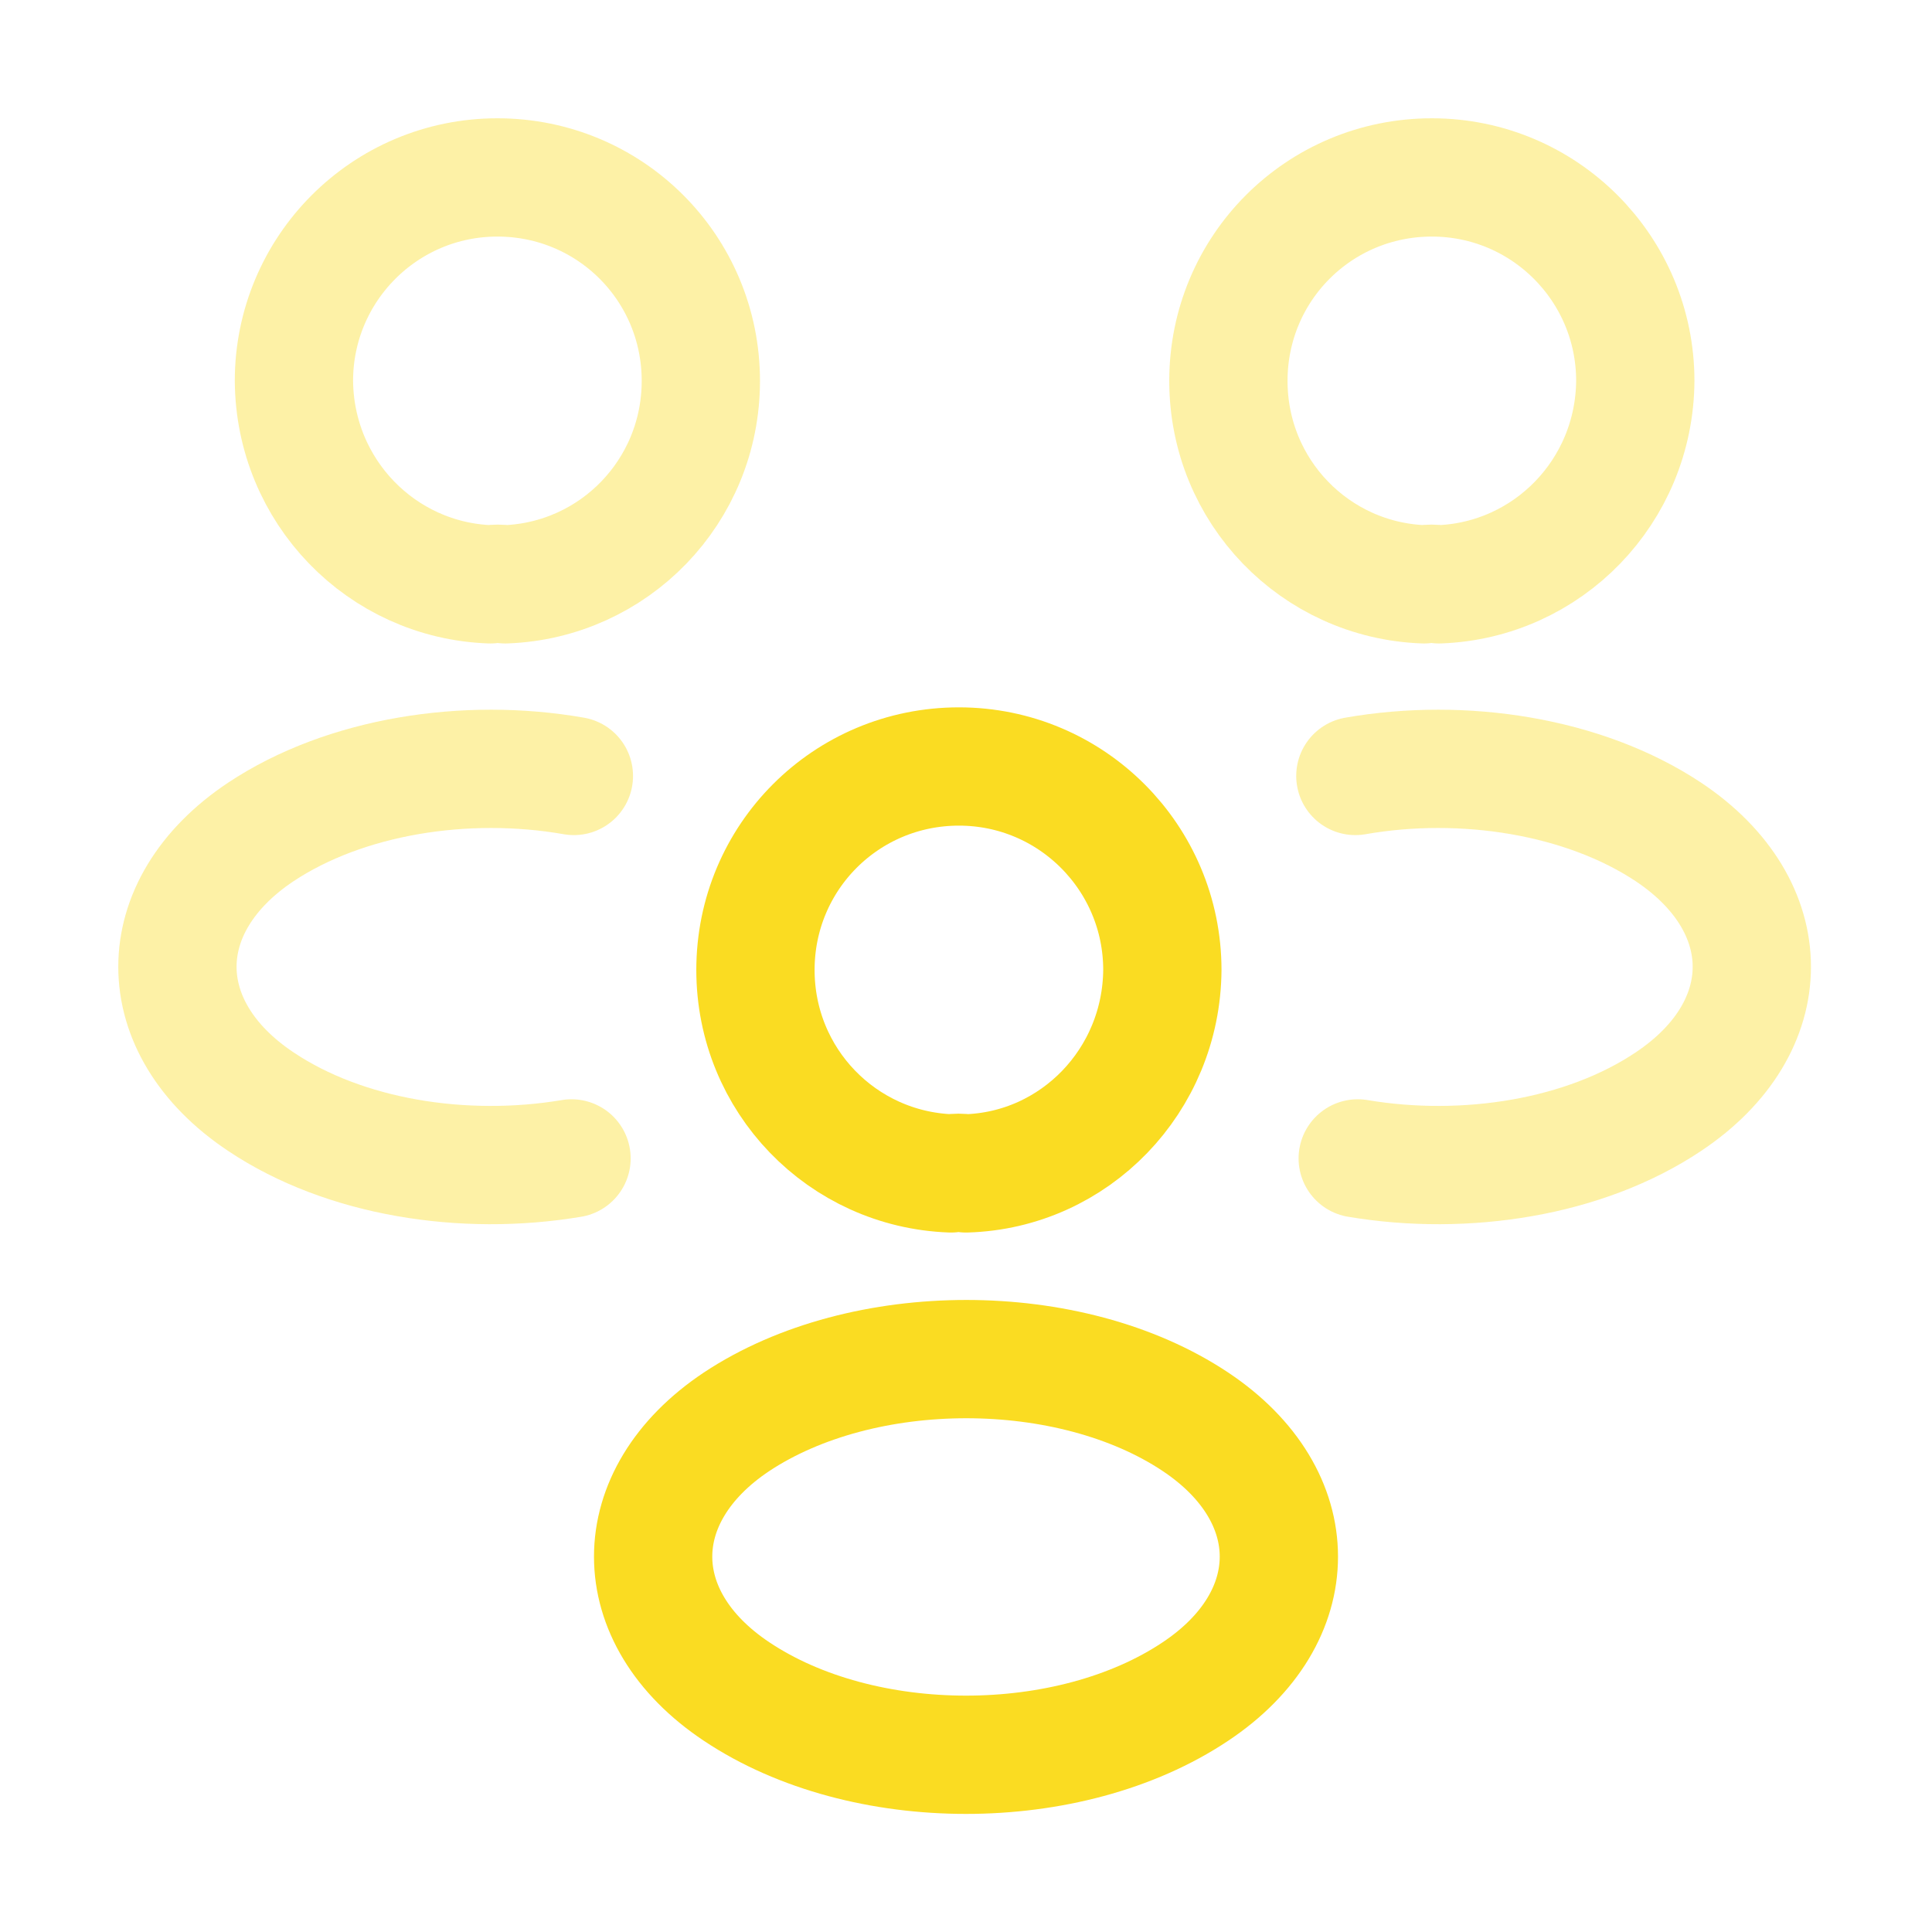
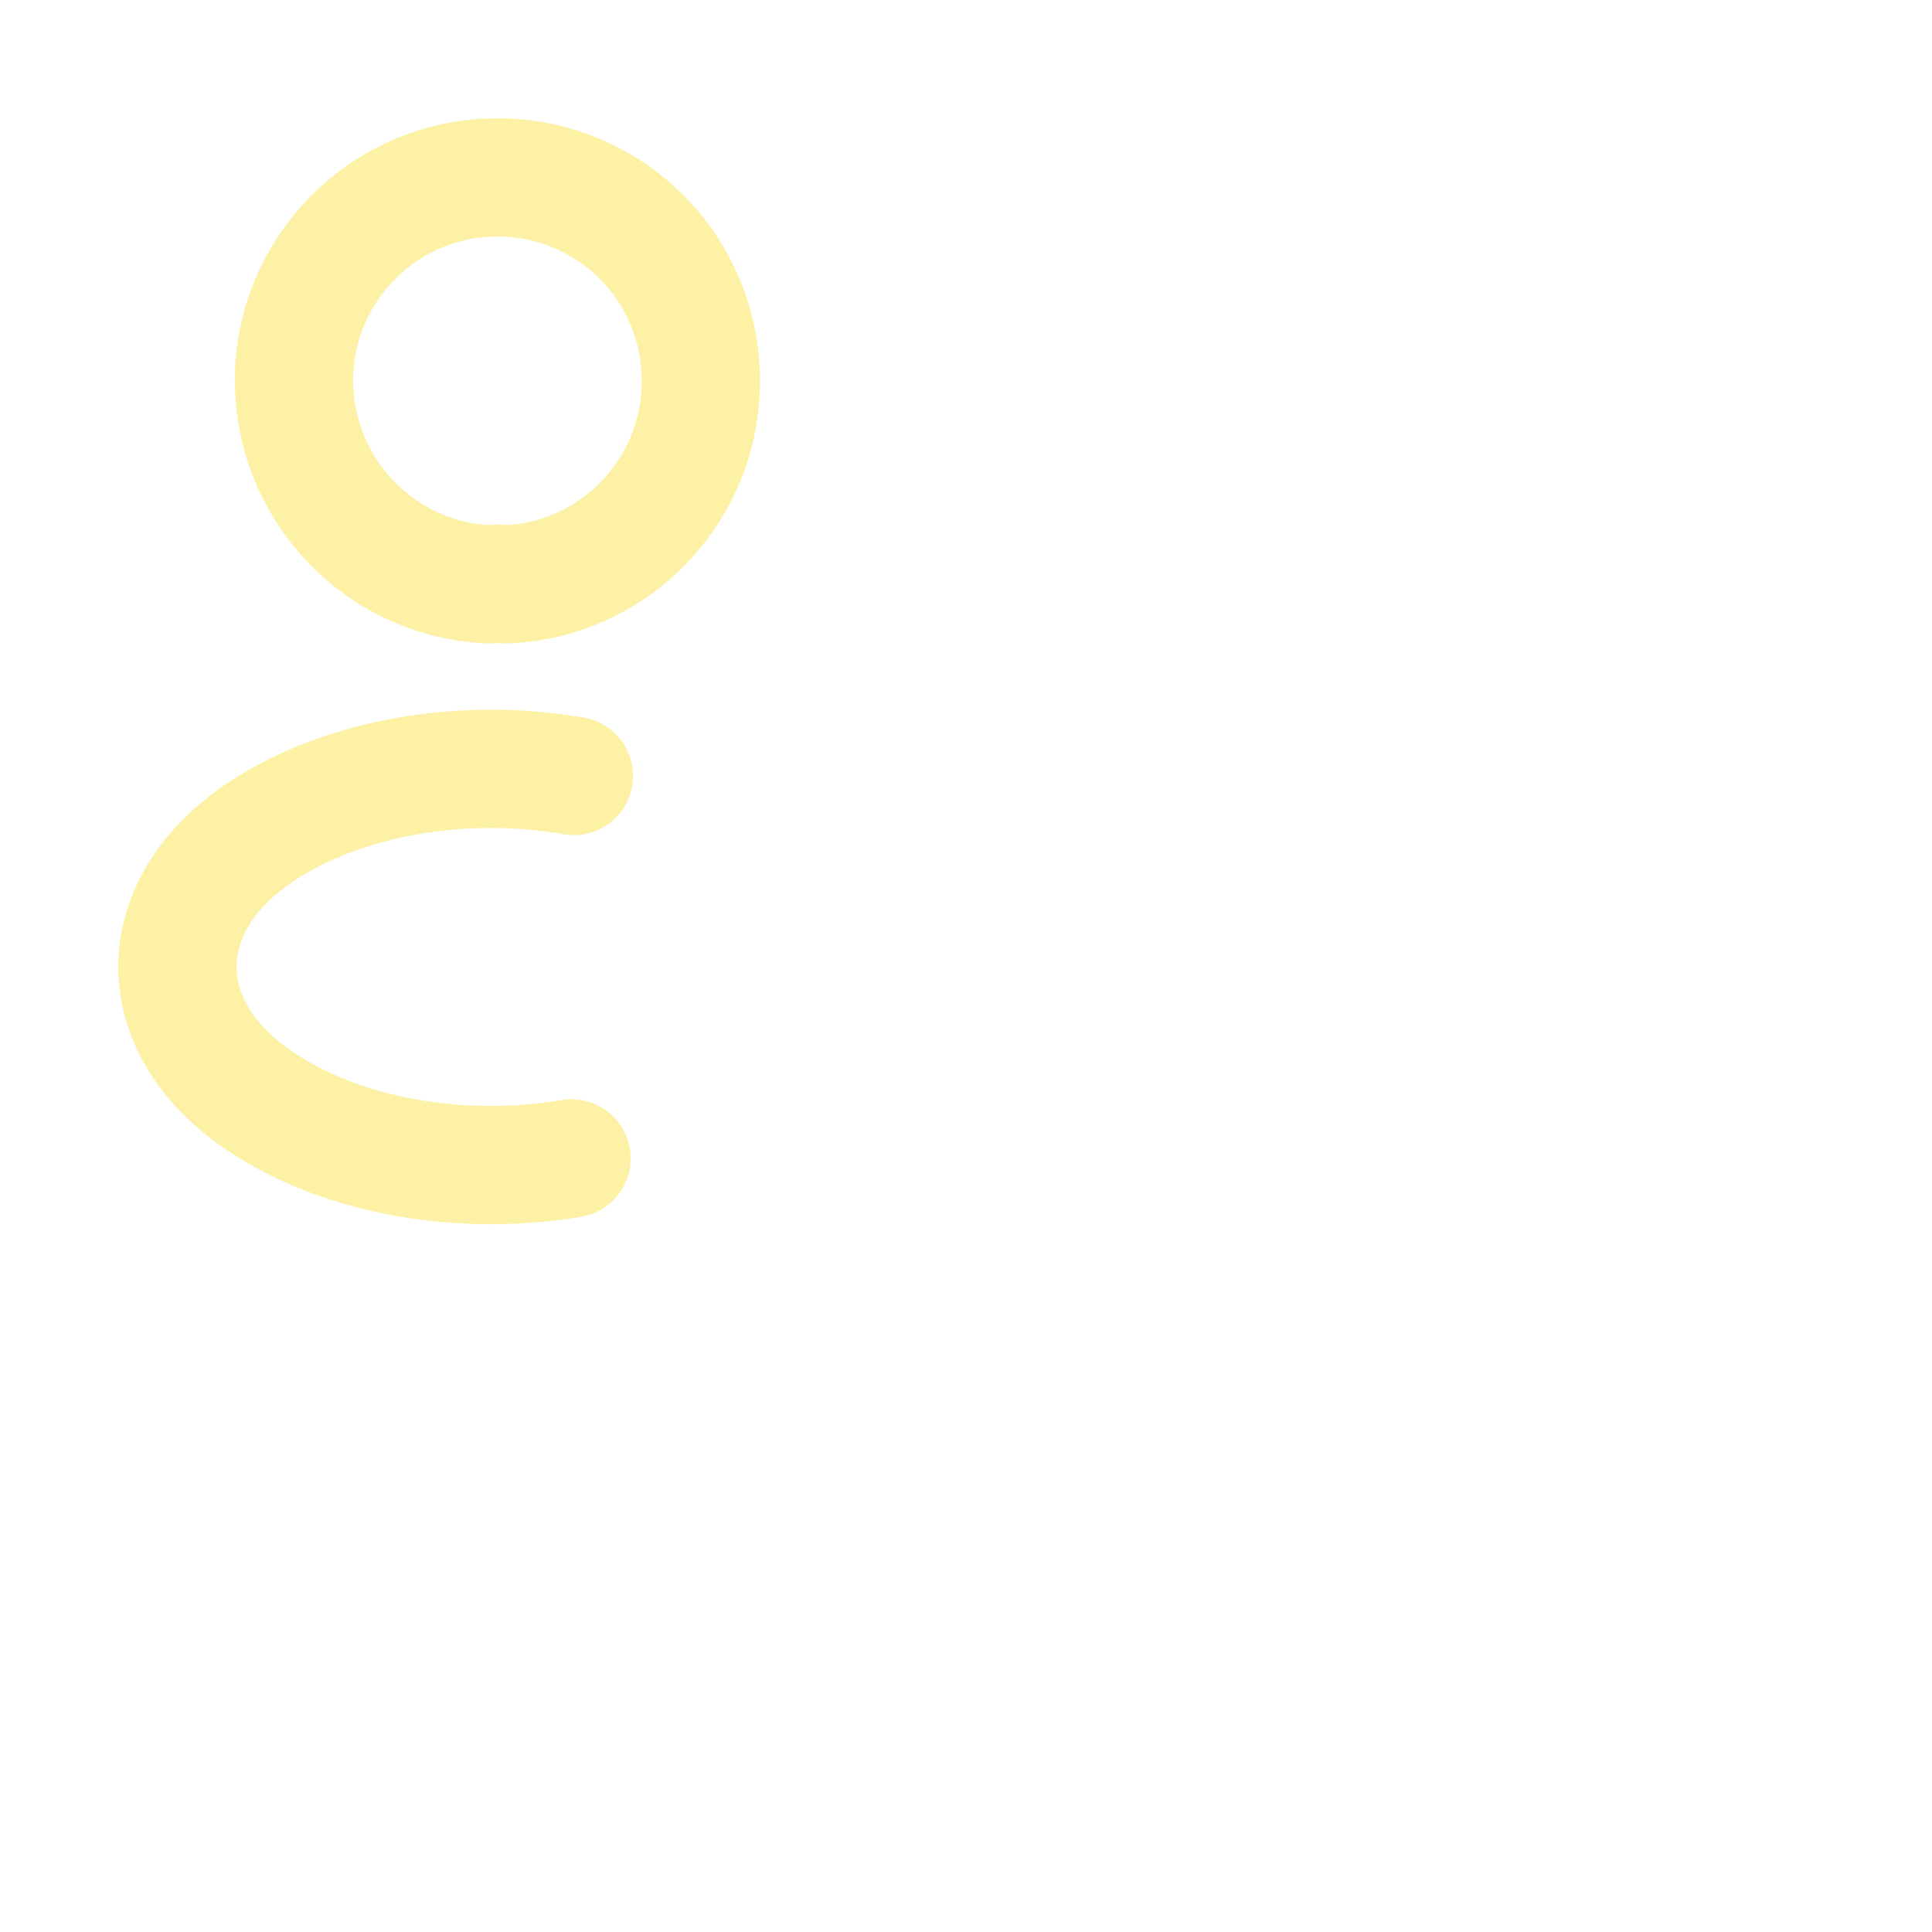
<svg xmlns="http://www.w3.org/2000/svg" width="49" height="49" viewBox="0 0 49 49" fill="none">
-   <path opacity="0.4" d="M36.495 14.82C36.375 14.8 36.235 14.8 36.115 14.82C33.355 14.72 31.155 12.46 31.155 9.66C31.155 6.8 33.455 4.5 36.315 4.5C39.175 4.5 41.475 6.82 41.475 9.66C41.455 12.46 39.255 14.72 36.495 14.82Z" stroke="#FADC22" stroke-width="3" stroke-linecap="round" stroke-linejoin="round" />
-   <path opacity="0.4" d="M34.435 29.38C37.175 29.84 40.195 29.36 42.315 27.94C45.135 26.06 45.135 22.98 42.315 21.1C40.175 19.68 37.115 19.2 34.375 19.68" stroke="#FADC22" stroke-width="3" stroke-linecap="round" stroke-linejoin="round" />
  <path opacity="0.4" d="M12.435 14.82C12.555 14.8 12.695 14.8 12.815 14.82C15.575 14.72 17.775 12.46 17.775 9.66C17.775 6.8 15.475 4.5 12.615 4.5C9.755 4.5 7.455 6.82 7.455 9.66C7.475 12.46 9.675 14.72 12.435 14.82Z" stroke="#FADC22" stroke-width="3" stroke-linecap="round" stroke-linejoin="round" />
  <path opacity="0.4" d="M14.495 29.38C11.755 29.84 8.735 29.36 6.615 27.94C3.795 26.06 3.795 22.98 6.615 21.1C8.755 19.68 11.815 19.2 14.555 19.68" stroke="#FADC22" stroke-width="3" stroke-linecap="round" stroke-linejoin="round" />
-   <path d="M24.5 29.76C24.38 29.74 24.24 29.74 24.12 29.76C21.36 29.66 19.16 27.4 19.16 24.6C19.16 21.74 21.46 19.44 24.32 19.44C27.18 19.44 29.48 21.76 29.48 24.6C29.46 27.4 27.26 29.68 24.5 29.76Z" stroke="#FADC22" stroke-width="3" stroke-linecap="round" stroke-linejoin="round" />
-   <path d="M18.68 36.06C15.86 37.94 15.86 41.02 18.68 42.9C21.88 45.04 27.12 45.04 30.32 42.9C33.14 41.02 33.14 37.94 30.32 36.06C27.14 33.94 21.88 33.94 18.68 36.06Z" stroke="#FADC22" stroke-width="3" stroke-linecap="round" stroke-linejoin="round" />
</svg>